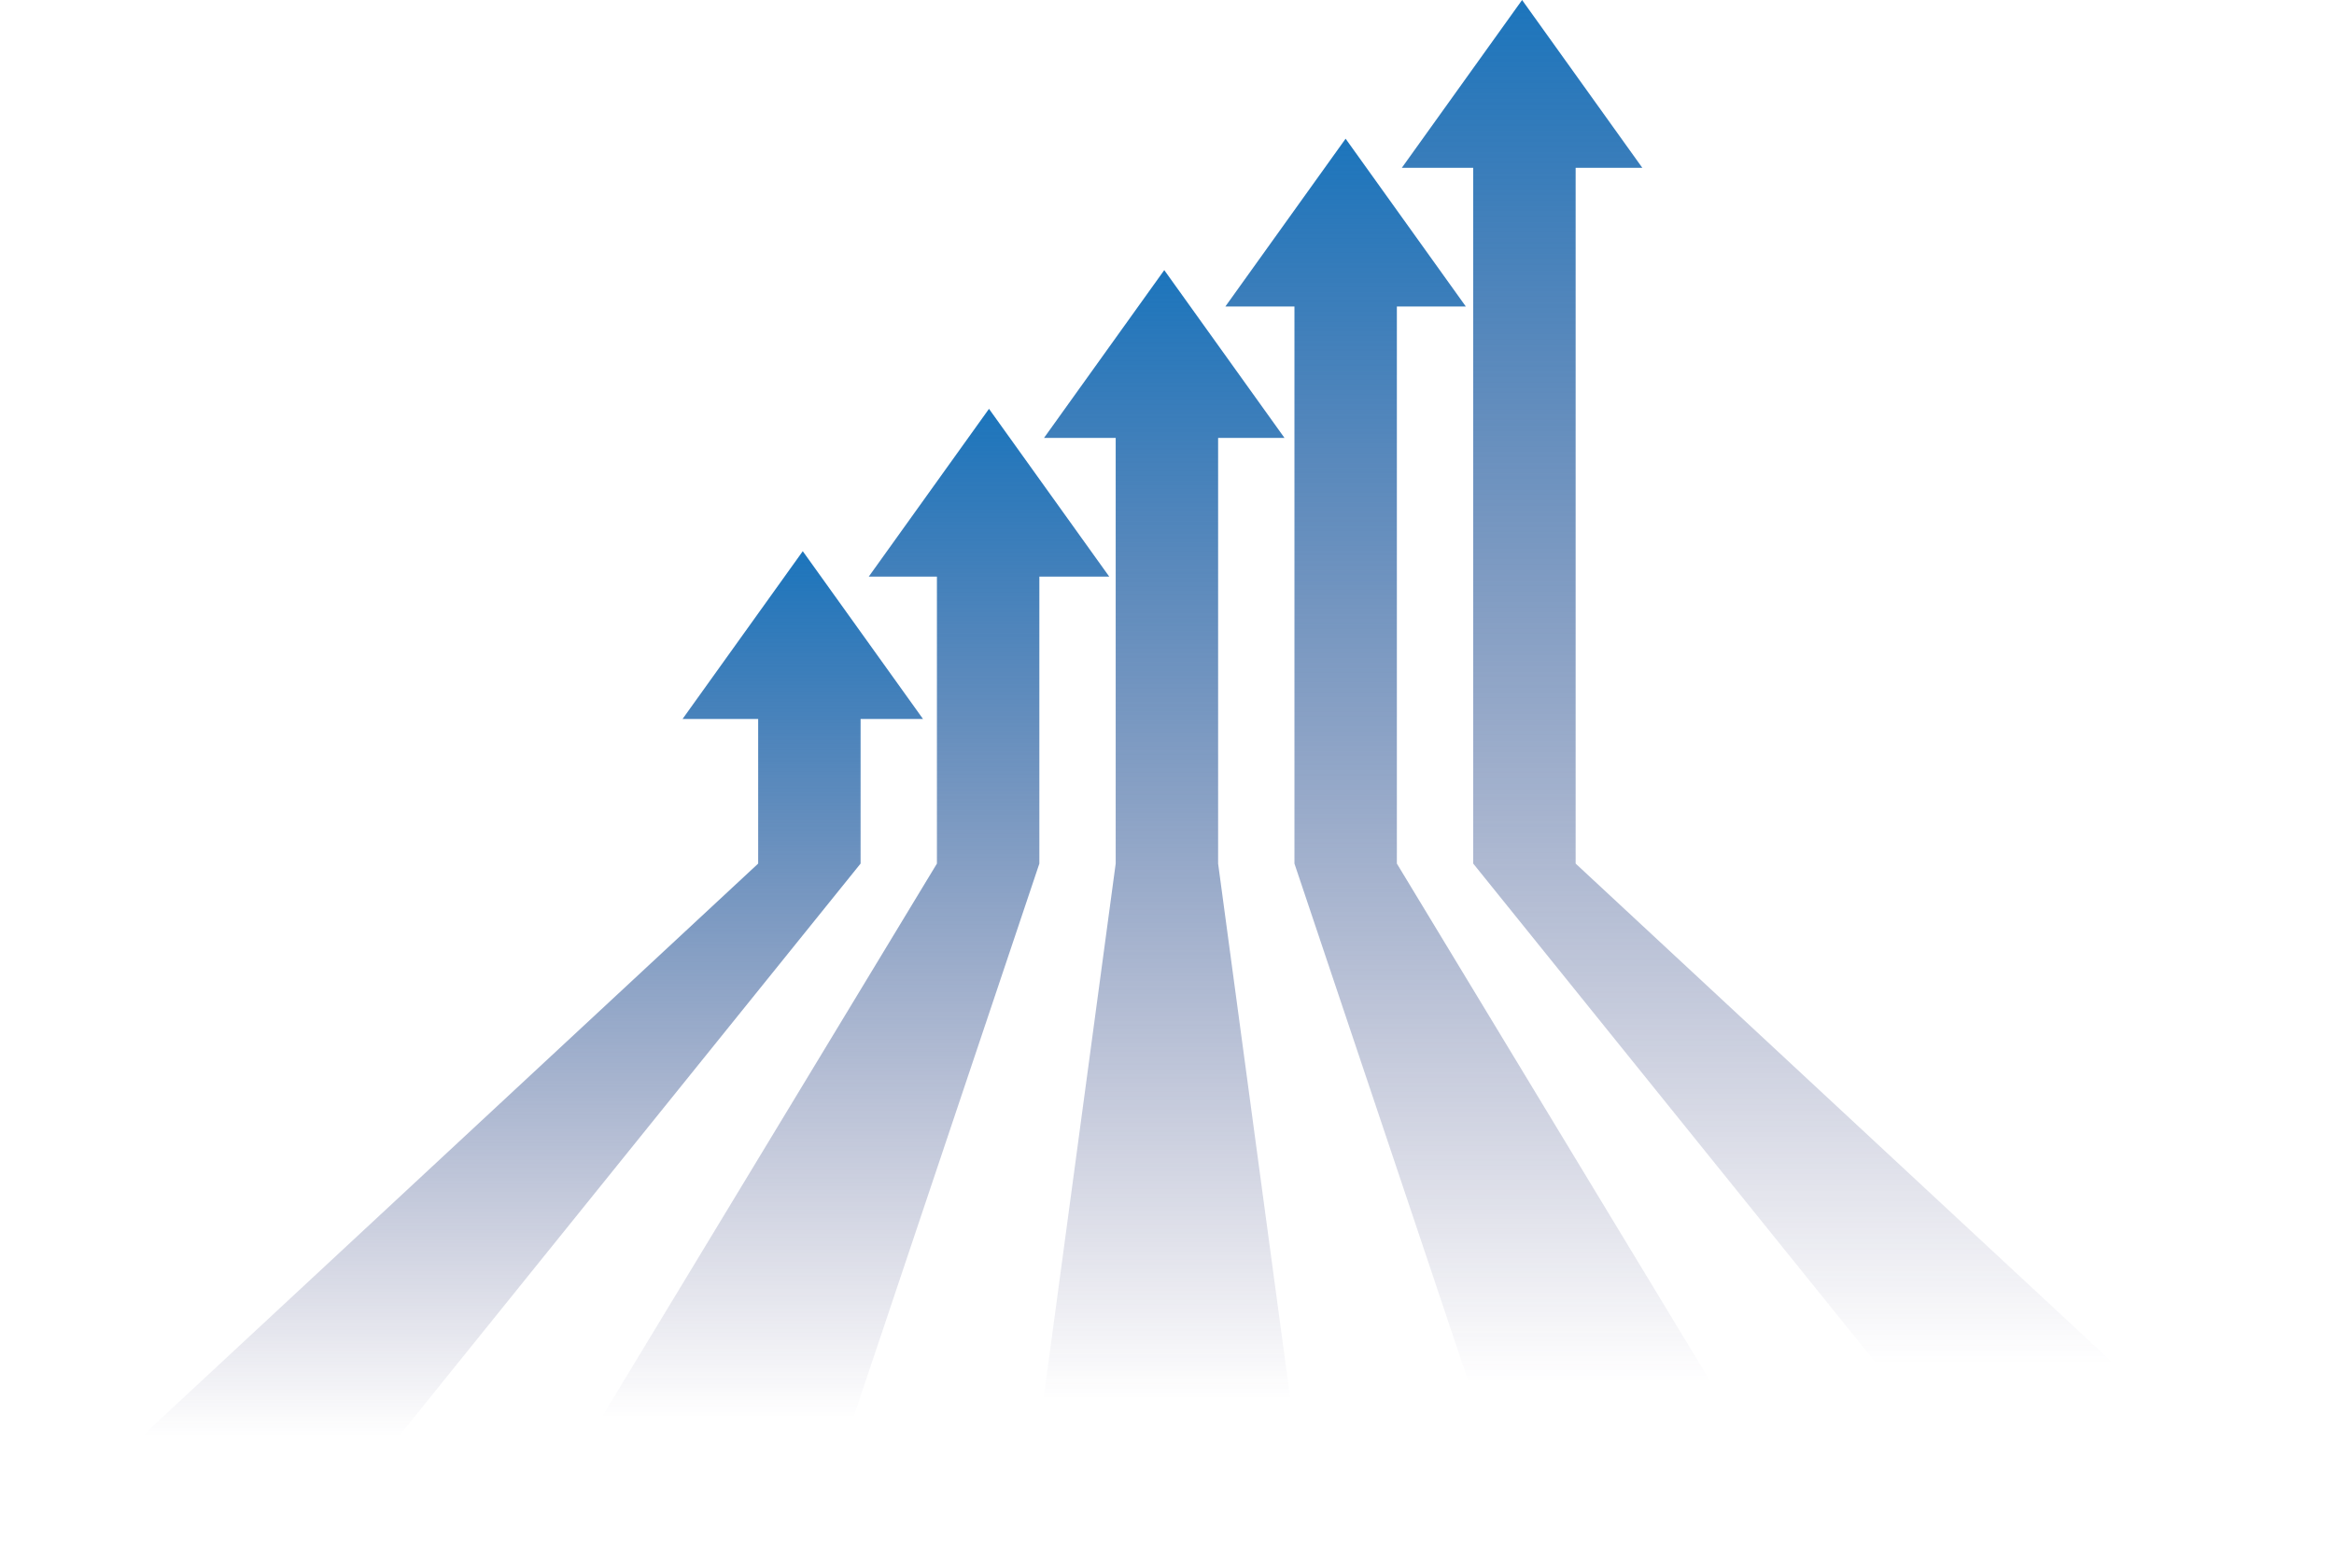
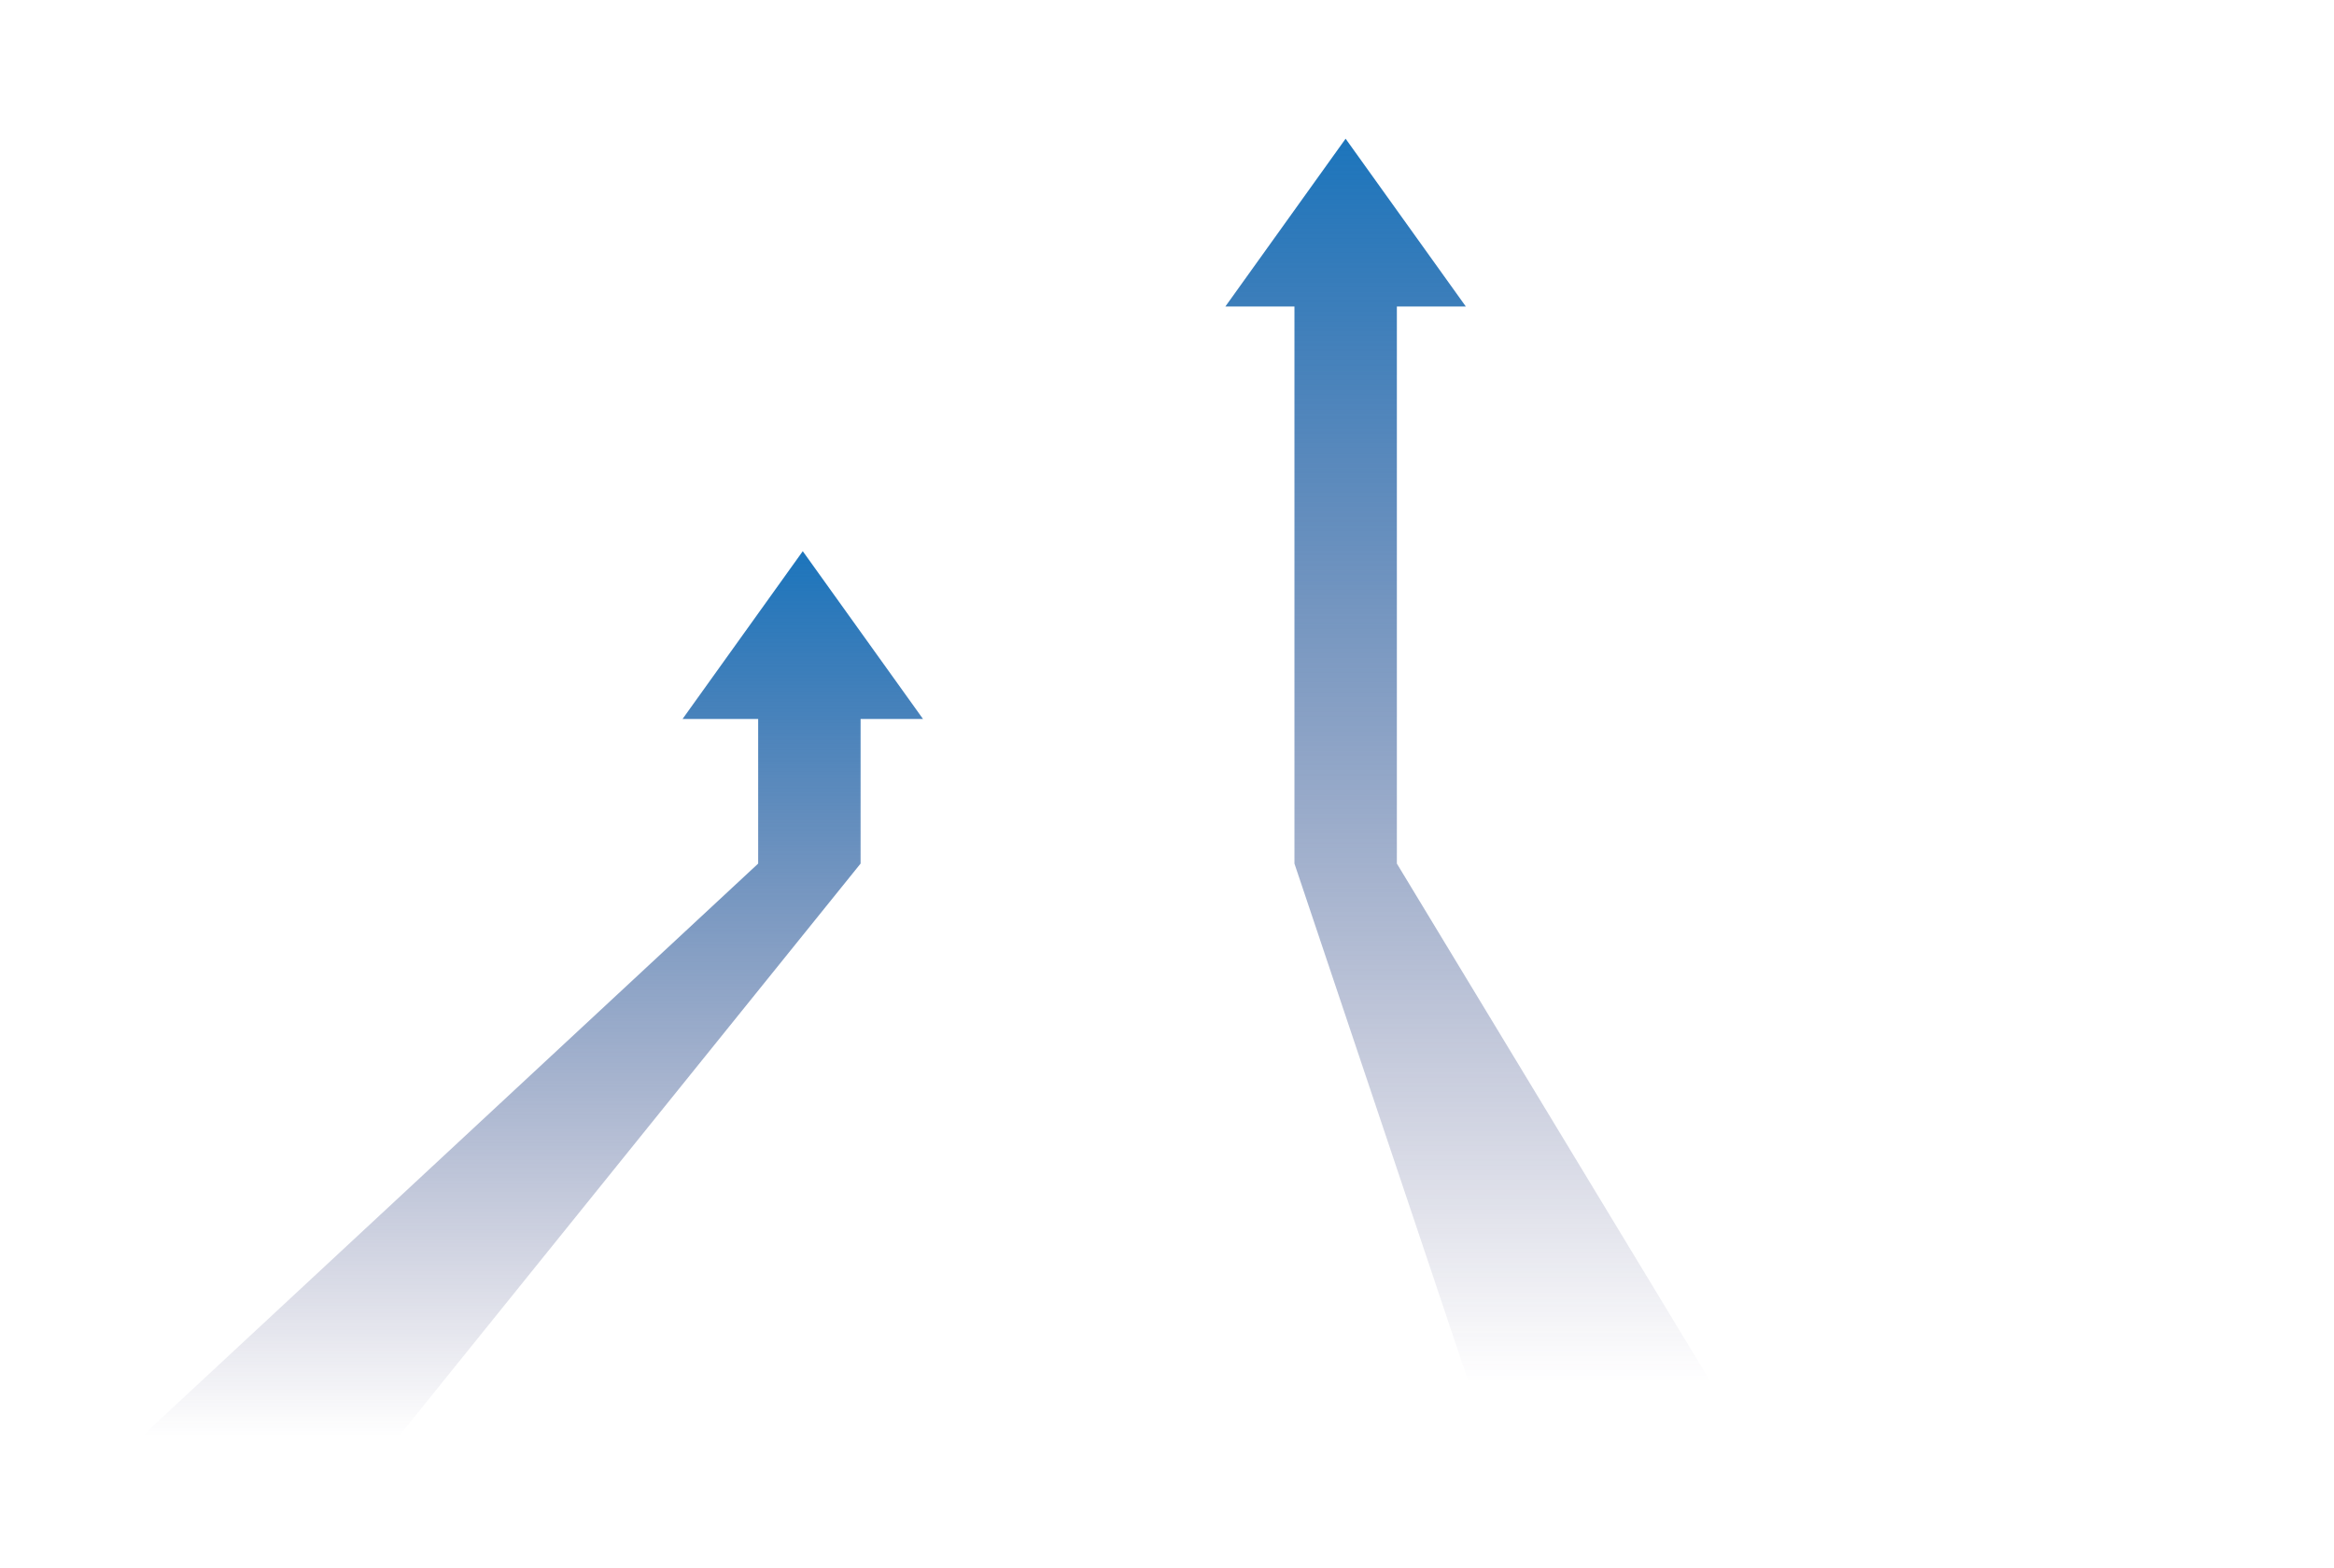
<svg xmlns="http://www.w3.org/2000/svg" xmlns:xlink="http://www.w3.org/1999/xlink" id="Layer_2" data-name="Layer 2" viewBox="0 0 995.88 669.43">
  <defs>
    <style>      .cls-1 {        fill: url(#linear-gradient);      }      .cls-1, .cls-2, .cls-3, .cls-4, .cls-5 {        stroke-width: 0px;      }      .cls-2 {        fill: url(#linear-gradient-5);      }      .cls-3 {        fill: url(#linear-gradient-2);      }      .cls-4 {        fill: url(#linear-gradient-3);      }      .cls-5 {        fill: url(#linear-gradient-4);      }    </style>
    <linearGradient id="linear-gradient" x1="196.92" y1="669.43" x2="196.92" y2="235.25" gradientUnits="userSpaceOnUse">
      <stop offset=".13" stop-color="#262262" stop-opacity="0" />
      <stop offset="1" stop-color="#1c75bc" />
    </linearGradient>
    <linearGradient id="linear-gradient-2" x1="345.52" x2="345.52" y2="174.49" xlink:href="#linear-gradient" />
    <linearGradient id="linear-gradient-3" x1="497.86" x2="497.86" y2="115.29" xlink:href="#linear-gradient" />
    <linearGradient id="linear-gradient-4" x1="650.45" x2="650.45" y2="59.2" xlink:href="#linear-gradient" />
    <linearGradient id="linear-gradient-5" x1="797.01" x2="797.01" y2="0" xlink:href="#linear-gradient" />
  </defs>
  <g id="Layer_1-2" data-name="Layer 1">
    <g>
      <polygon class="cls-1" points="367.2 306.87 393.84 306.87 342.53 235.25 291.23 306.87 323.5 306.87 323.5 368.58 42.23 630.06 0 669.27 124.63 669.43 156.31 630.2 367.2 368.58 367.2 306.87" />
-       <polygon class="cls-3" points="443.48 246.11 473.3 246.11 421.99 174.49 370.68 246.11 399.77 246.11 399.77 368.58 399.77 368.58 241.52 630.06 217.74 669.27 342.44 669.43 355.67 630.2 443.48 368.58 443.48 246.11" />
-       <polygon class="cls-4" points="519.75 368.58 519.75 186.91 548.08 186.91 496.77 115.29 445.46 186.91 476.05 186.91 476.05 368.58 440.81 630.06 435.47 669.27 560.25 669.43 555.02 630.2 519.75 368.58" />
      <polygon class="cls-5" points="596.02 368.58 596.02 130.82 625.45 130.82 574.15 59.2 522.84 130.82 552.32 130.82 552.32 368.58 640.1 630.06 653.21 669.27 778.07 669.43 754.37 630.2 596.02 368.58" />
-       <polygon class="cls-2" points="953.73 630.2 672.3 368.58 672.3 71.62 700.75 71.62 649.45 0 598.14 71.62 628.6 71.62 628.6 368.58 839.39 630.06 870.95 669.27 995.88 669.43 953.73 630.2" />
    </g>
  </g>
</svg>